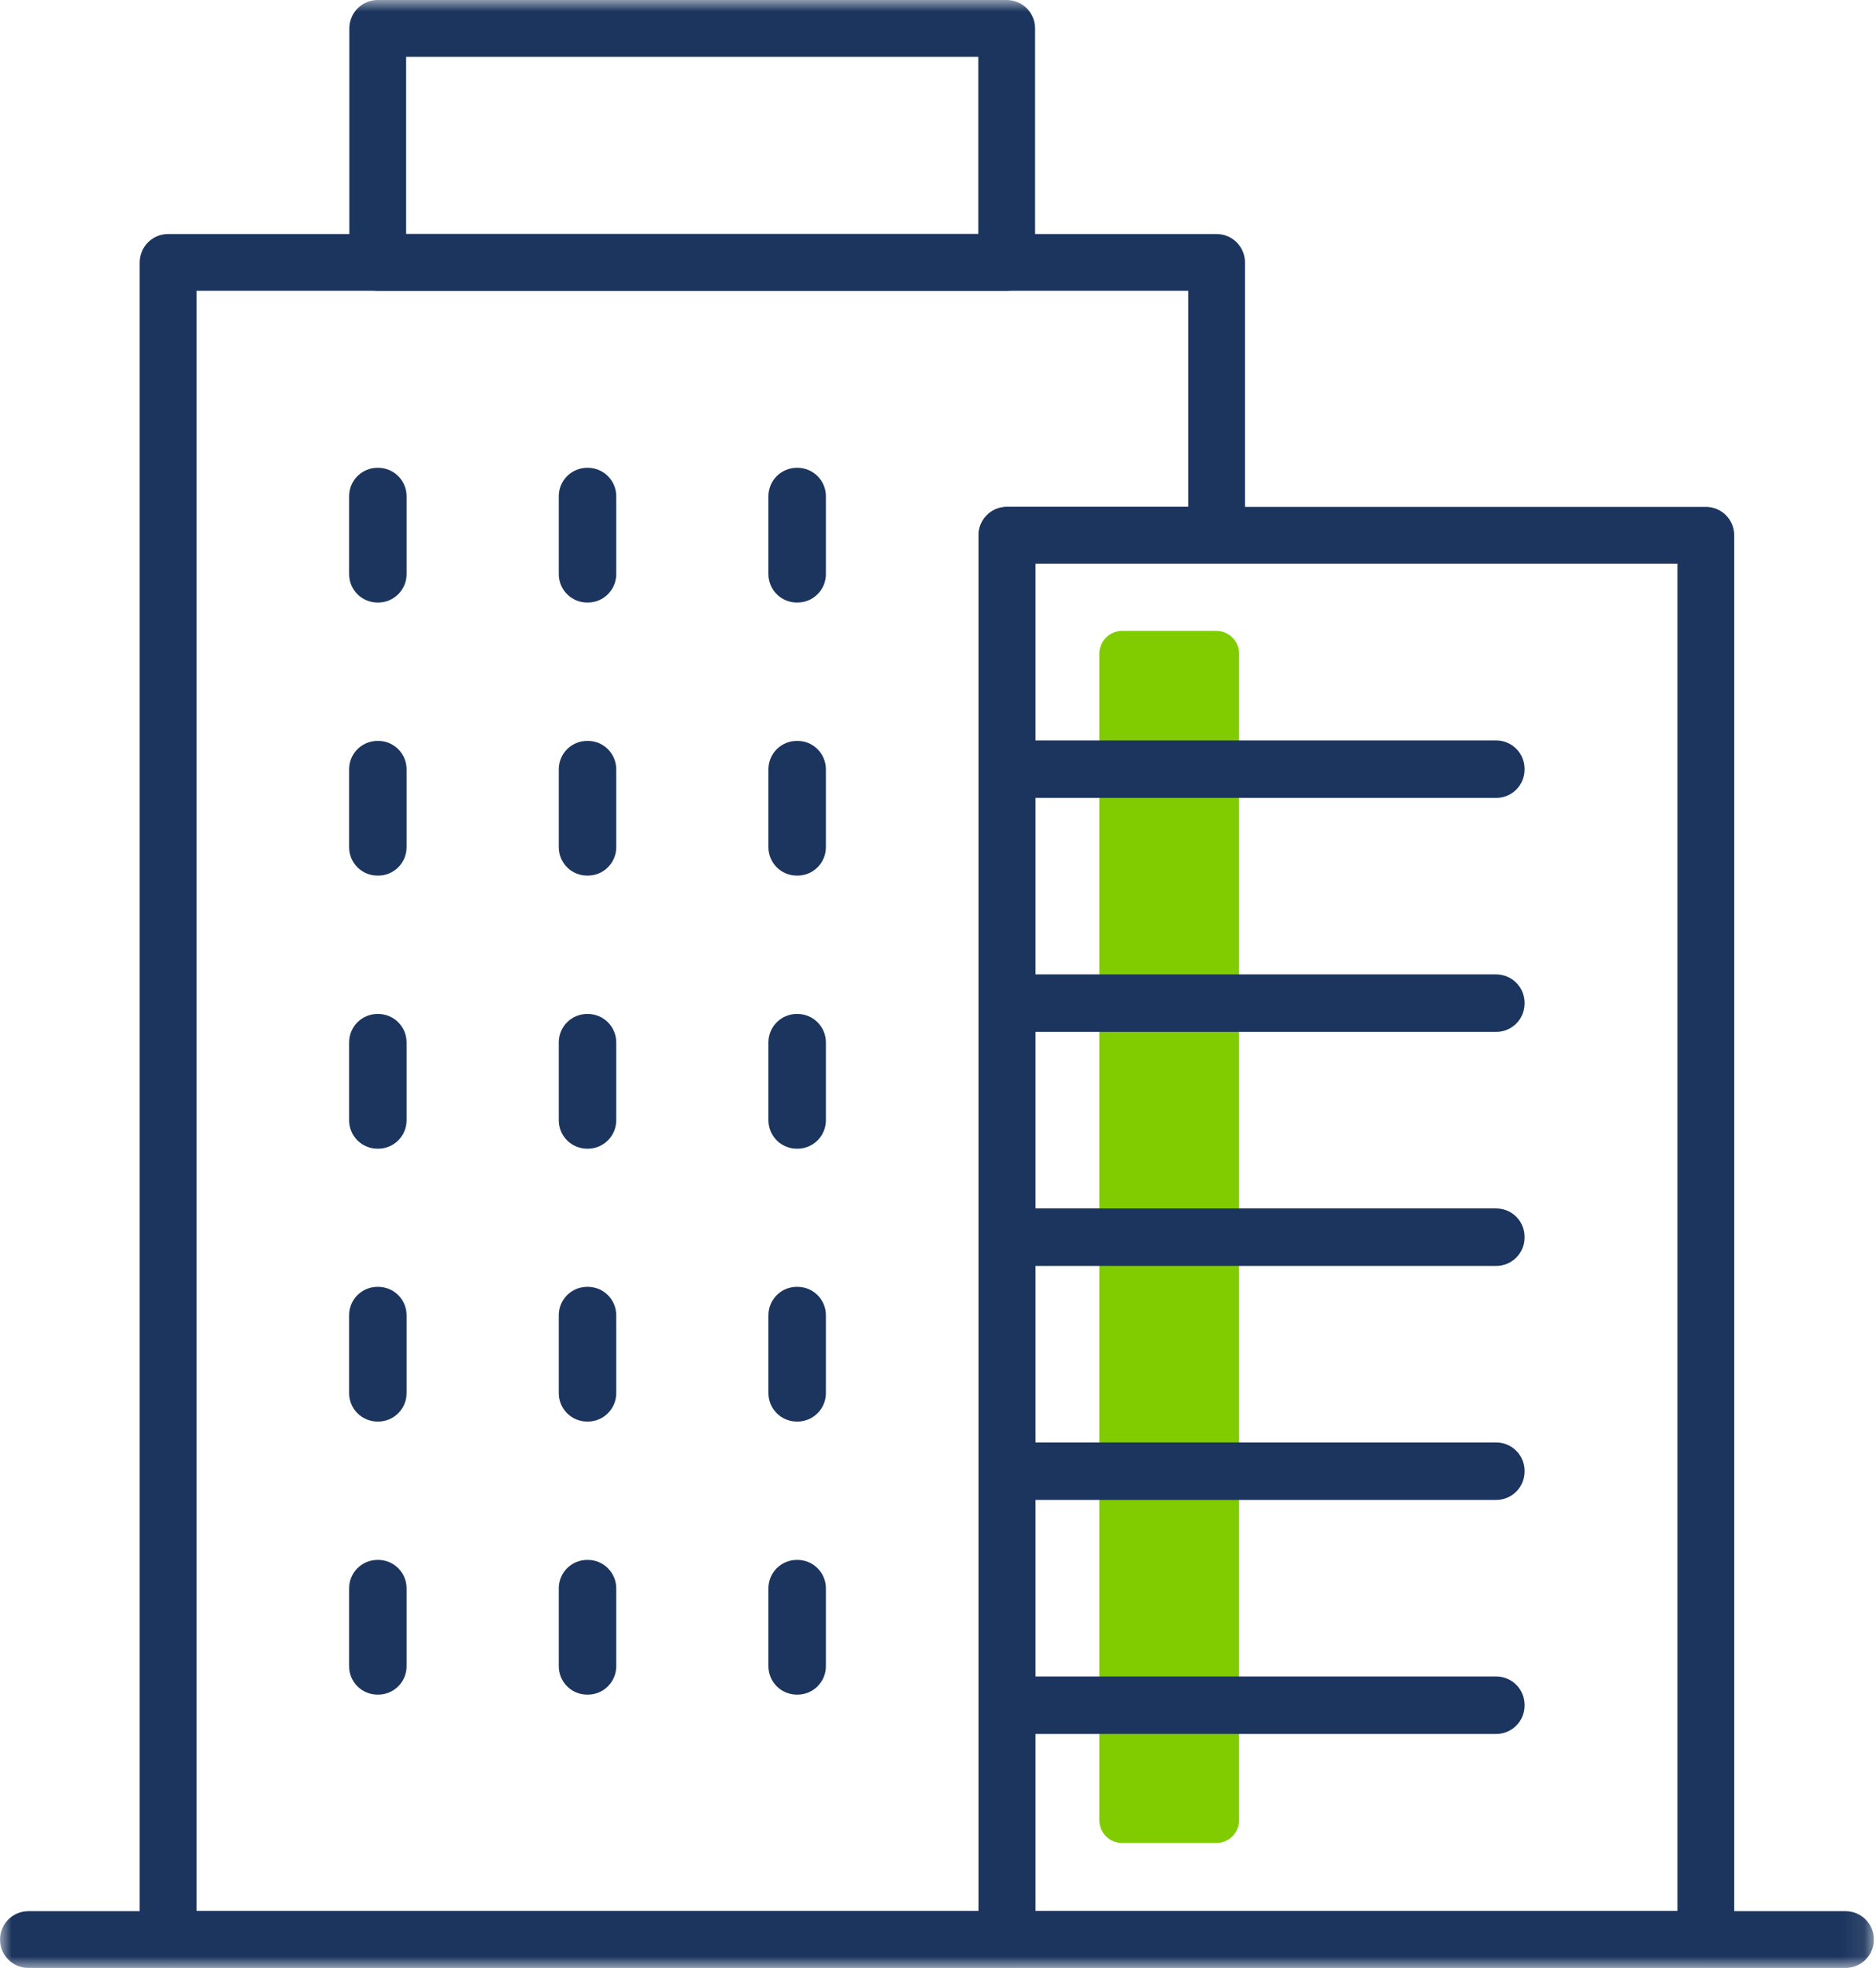
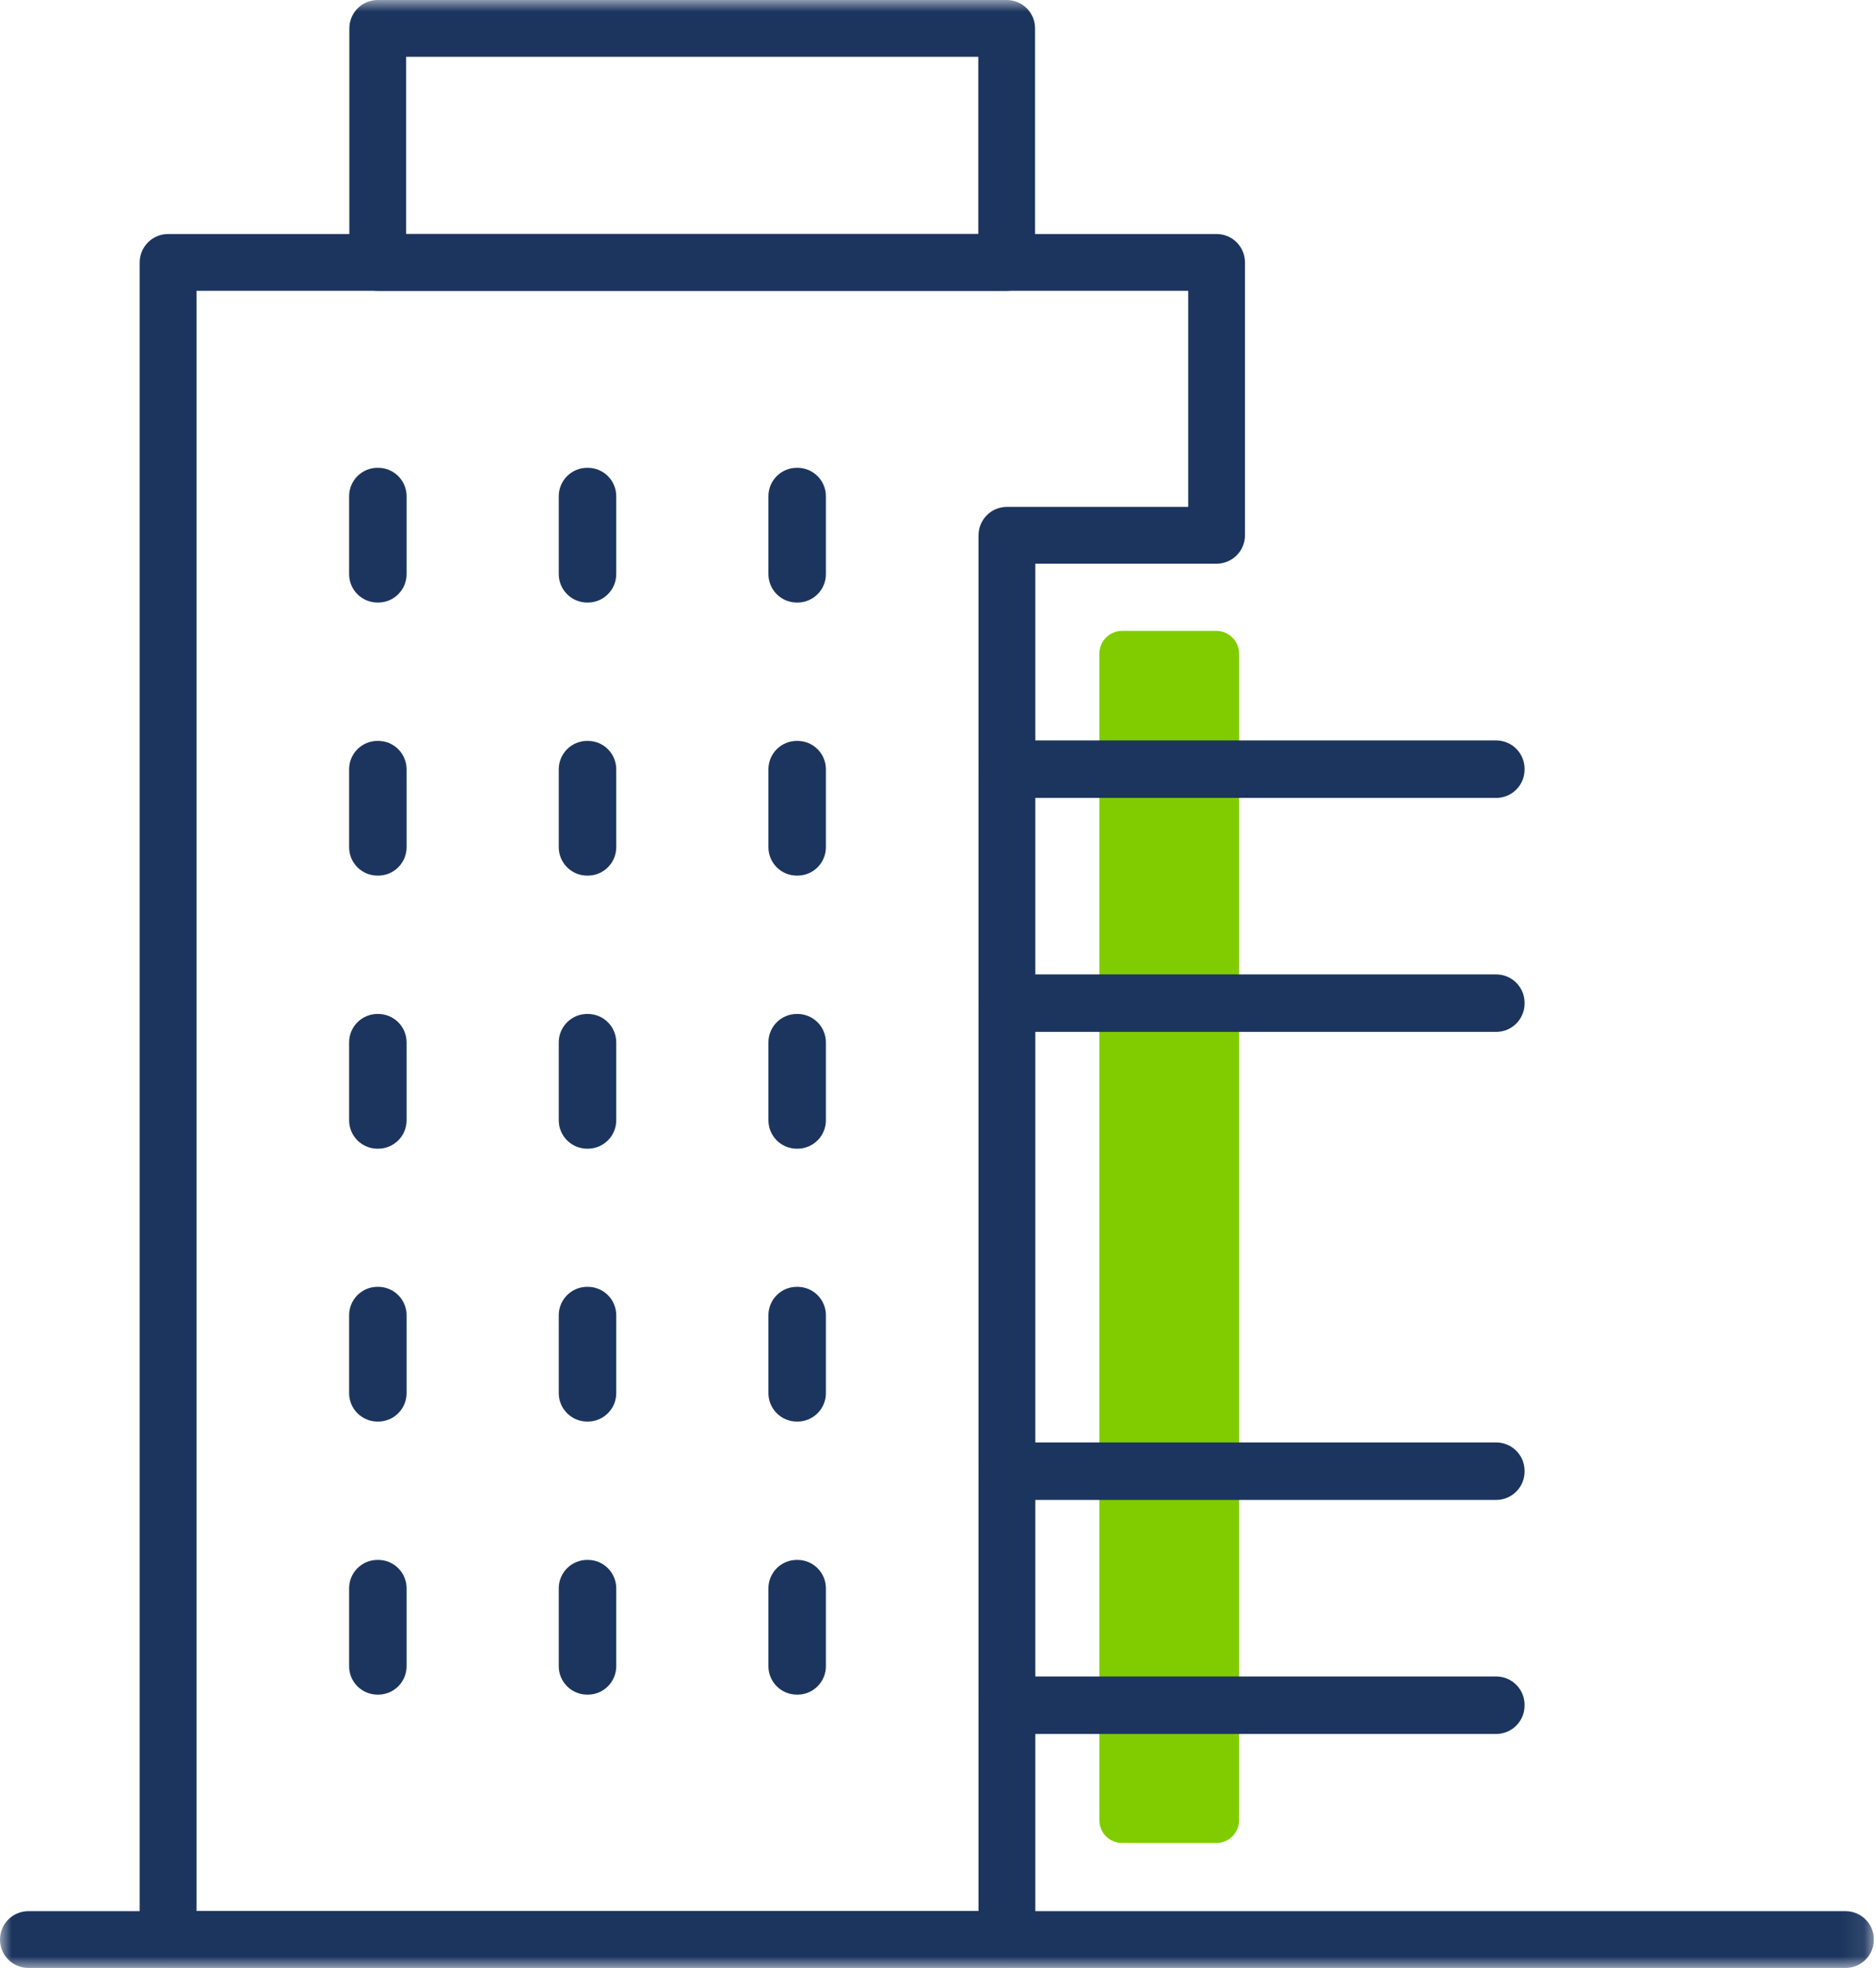
<svg xmlns="http://www.w3.org/2000/svg" width="82" height="86" viewBox="0 0 82 86" fill="none">
  <g clip-path="url(#clip0_10435_311181)">
    <mask id="mask0_10435_311181" style="mask-type:luminance" maskUnits="userSpaceOnUse" x="0" y="0" width="82" height="86">
      <path d="M81.909 0H0V86H81.909V0Z" fill="white" />
    </mask>
    <g mask="url(#mask0_10435_311181)">
      <path d="M49.047 27.57H53.167C53.43 27.57 53.683 27.675 53.869 27.861C54.055 28.047 54.16 28.3 54.16 28.563V79.546C54.16 79.809 54.055 80.061 53.869 80.248C53.683 80.434 53.43 80.538 53.167 80.538H49.047C48.783 80.538 48.531 80.434 48.344 80.248C48.158 80.061 48.054 79.809 48.054 79.546V28.563C48.054 28.3 48.158 28.047 48.344 27.861C48.531 27.675 48.783 27.57 49.047 27.57Z" fill="#80CC00" />
      <path d="M16.511 0H44.002C44.331 0 44.647 0.131 44.88 0.363C45.113 0.596 45.243 0.912 45.243 1.241V11.467C45.243 11.796 45.113 12.112 44.88 12.345C44.647 12.578 44.331 12.708 44.002 12.708H16.511C16.181 12.708 15.866 12.578 15.633 12.345C15.4 12.112 15.27 11.796 15.27 11.467V1.241C15.27 0.912 15.4 0.596 15.633 0.363C15.866 0.131 16.181 0 16.511 0ZM42.761 2.482H17.752V10.226H42.761V2.482Z" fill="#1C355E" />
-       <path d="M44.013 22.15H74.562C74.891 22.15 75.207 22.281 75.44 22.514C75.673 22.747 75.803 23.062 75.803 23.391V84.749C75.803 85.078 75.673 85.394 75.44 85.627C75.207 85.859 74.891 85.99 74.562 85.99H44.013C43.683 85.99 43.368 85.859 43.135 85.627C42.902 85.394 42.772 85.078 42.772 84.749V23.391C42.772 23.062 42.902 22.747 43.135 22.514C43.368 22.281 43.683 22.15 44.013 22.15ZM73.321 24.633H45.254V83.508H73.321V24.633Z" fill="#1C355E" />
      <path d="M7.348 10.227H53.177C53.506 10.227 53.822 10.357 54.055 10.59C54.287 10.823 54.418 11.139 54.418 11.468V23.392C54.418 23.721 54.287 24.037 54.055 24.269C53.822 24.502 53.506 24.633 53.177 24.633H45.254V84.749C45.254 85.079 45.123 85.394 44.891 85.627C44.658 85.86 44.342 85.99 44.013 85.99H7.348C7.018 85.99 6.703 85.86 6.47 85.627C6.237 85.394 6.106 85.079 6.106 84.749V11.468C6.106 11.139 6.237 10.823 6.47 10.59C6.703 10.357 7.018 10.227 7.348 10.227ZM51.936 12.709H8.589V83.508H42.772V23.392C42.772 23.062 42.903 22.747 43.136 22.514C43.368 22.281 43.684 22.151 44.013 22.151H51.936V12.709Z" fill="#1C355E" />
      <path d="M44.013 32.357H65.398C65.728 32.357 66.043 32.488 66.276 32.721C66.509 32.954 66.639 33.269 66.639 33.599V33.628C66.639 33.957 66.509 34.273 66.276 34.506C66.043 34.739 65.728 34.869 65.398 34.869H44.013C43.683 34.869 43.368 34.739 43.135 34.506C42.902 34.273 42.772 33.957 42.772 33.628V33.599C42.772 33.269 42.902 32.954 43.135 32.721C43.368 32.488 43.683 32.357 44.013 32.357Z" fill="#1C355E" />
      <path d="M44.013 42.582H65.398C65.728 42.582 66.043 42.713 66.276 42.946C66.509 43.178 66.639 43.494 66.639 43.823V43.853C66.639 44.182 66.509 44.498 66.276 44.73C66.043 44.963 65.728 45.094 65.398 45.094H44.013C43.683 45.094 43.368 44.963 43.135 44.73C42.902 44.498 42.772 44.182 42.772 43.853V43.823C42.772 43.494 42.902 43.178 43.135 42.946C43.368 42.713 43.683 42.582 44.013 42.582Z" fill="#1C355E" />
-       <path d="M44.013 52.809H65.398C65.728 52.809 66.043 52.939 66.276 53.172C66.509 53.405 66.639 53.721 66.639 54.05V54.079C66.639 54.409 66.509 54.724 66.276 54.957C66.043 55.19 65.728 55.321 65.398 55.321H44.013C43.683 55.321 43.368 55.19 43.135 54.957C42.902 54.724 42.772 54.409 42.772 54.079V54.05C42.772 53.721 42.902 53.405 43.135 53.172C43.368 52.939 43.683 52.809 44.013 52.809Z" fill="#1C355E" />
      <path d="M44.013 63.035H65.398C65.728 63.035 66.043 63.166 66.276 63.399C66.509 63.631 66.639 63.947 66.639 64.276V64.306C66.639 64.635 66.509 64.951 66.276 65.184C66.043 65.416 65.728 65.547 65.398 65.547H44.013C43.683 65.547 43.368 65.416 43.135 65.184C42.902 64.951 42.772 64.635 42.772 64.306V64.276C42.772 63.947 42.902 63.631 43.135 63.399C43.368 63.166 43.683 63.035 44.013 63.035Z" fill="#1C355E" />
      <path d="M44.013 73.262H65.398C65.728 73.262 66.043 73.392 66.276 73.625C66.509 73.858 66.639 74.174 66.639 74.503V74.533C66.639 74.862 66.509 75.177 66.276 75.41C66.043 75.643 65.728 75.774 65.398 75.774H44.013C43.683 75.774 43.368 75.643 43.135 75.41C42.902 75.177 42.772 74.862 42.772 74.533V74.503C42.772 74.174 42.902 73.858 43.135 73.625C43.368 73.392 43.683 73.262 44.013 73.262Z" fill="#1C355E" />
      <path d="M16.501 20.443H16.531C16.694 20.443 16.855 20.476 17.006 20.538C17.156 20.6 17.293 20.692 17.408 20.807C17.523 20.922 17.615 21.059 17.677 21.209C17.74 21.36 17.772 21.521 17.772 21.684V25.09C17.772 25.419 17.641 25.735 17.408 25.967C17.175 26.2 16.86 26.331 16.531 26.331H16.501C16.172 26.331 15.856 26.2 15.623 25.967C15.39 25.735 15.26 25.419 15.26 25.09V21.684C15.26 21.355 15.39 21.04 15.623 20.807C15.856 20.574 16.172 20.443 16.501 20.443Z" fill="#1C355E" />
      <path d="M25.665 20.443H25.695C25.858 20.443 26.019 20.476 26.17 20.538C26.32 20.6 26.457 20.692 26.572 20.807C26.688 20.922 26.779 21.059 26.841 21.209C26.904 21.36 26.936 21.521 26.936 21.684V25.09C26.936 25.419 26.805 25.735 26.572 25.967C26.34 26.2 26.024 26.331 25.695 26.331H25.665C25.336 26.331 25.02 26.2 24.787 25.967C24.555 25.735 24.424 25.419 24.424 25.09V21.684C24.424 21.355 24.555 21.04 24.787 20.807C25.02 20.574 25.336 20.443 25.665 20.443Z" fill="#1C355E" />
      <path d="M34.829 20.443H34.859C35.022 20.443 35.183 20.476 35.334 20.538C35.484 20.6 35.621 20.692 35.736 20.807C35.852 20.922 35.943 21.059 36.005 21.209C36.068 21.36 36.1 21.521 36.1 21.684V25.09C36.1 25.419 35.969 25.735 35.736 25.967C35.504 26.2 35.188 26.331 34.859 26.331H34.829C34.5 26.331 34.184 26.2 33.951 25.967C33.719 25.735 33.588 25.419 33.588 25.09V21.684C33.588 21.355 33.719 21.04 33.951 20.807C34.184 20.574 34.5 20.443 34.829 20.443Z" fill="#1C355E" />
      <path d="M16.501 32.377H16.531C16.694 32.377 16.855 32.409 17.006 32.471C17.156 32.534 17.293 32.625 17.408 32.74C17.523 32.856 17.615 32.992 17.677 33.143C17.74 33.294 17.772 33.455 17.772 33.618V37.023C17.772 37.353 17.641 37.668 17.408 37.901C17.175 38.134 16.86 38.264 16.531 38.264H16.501C16.172 38.264 15.856 38.134 15.623 37.901C15.39 37.668 15.26 37.353 15.26 37.023V33.618C15.26 33.289 15.39 32.973 15.623 32.74C15.856 32.508 16.172 32.377 16.501 32.377Z" fill="#1C355E" />
      <path d="M25.665 32.377H25.695C25.858 32.377 26.019 32.409 26.17 32.471C26.32 32.534 26.457 32.625 26.572 32.74C26.688 32.856 26.779 32.992 26.841 33.143C26.904 33.294 26.936 33.455 26.936 33.618V37.023C26.936 37.353 26.805 37.668 26.572 37.901C26.34 38.134 26.024 38.264 25.695 38.264H25.665C25.336 38.264 25.02 38.134 24.787 37.901C24.555 37.668 24.424 37.353 24.424 37.023V33.618C24.424 33.289 24.555 32.973 24.787 32.74C25.02 32.508 25.336 32.377 25.665 32.377Z" fill="#1C355E" />
      <path d="M34.829 32.377H34.859C35.022 32.377 35.183 32.409 35.334 32.471C35.484 32.534 35.621 32.625 35.736 32.74C35.852 32.856 35.943 32.992 36.005 33.143C36.068 33.294 36.1 33.455 36.1 33.618V37.023C36.1 37.353 35.969 37.668 35.736 37.901C35.504 38.134 35.188 38.264 34.859 38.264H34.829C34.5 38.264 34.184 38.134 33.951 37.901C33.719 37.668 33.588 37.353 33.588 37.023V33.618C33.588 33.289 33.719 32.973 33.951 32.74C34.184 32.508 34.5 32.377 34.829 32.377Z" fill="#1C355E" />
      <path d="M16.501 44.31H16.531C16.694 44.31 16.855 44.343 17.006 44.405C17.156 44.467 17.293 44.559 17.408 44.674C17.523 44.789 17.615 44.926 17.677 45.077C17.74 45.227 17.772 45.389 17.772 45.552V48.957C17.772 49.286 17.641 49.602 17.408 49.835C17.175 50.067 16.86 50.198 16.531 50.198H16.501C16.172 50.198 15.856 50.067 15.623 49.835C15.39 49.602 15.26 49.286 15.26 48.957V45.552C15.26 45.222 15.39 44.907 15.623 44.674C15.856 44.441 16.172 44.31 16.501 44.31Z" fill="#1C355E" />
      <path d="M25.665 44.31H25.695C25.858 44.31 26.019 44.343 26.17 44.405C26.32 44.467 26.457 44.559 26.572 44.674C26.688 44.789 26.779 44.926 26.841 45.077C26.904 45.227 26.936 45.389 26.936 45.552V48.957C26.936 49.286 26.805 49.602 26.572 49.835C26.34 50.067 26.024 50.198 25.695 50.198H25.665C25.336 50.198 25.02 50.067 24.787 49.835C24.555 49.602 24.424 49.286 24.424 48.957V45.552C24.424 45.222 24.555 44.907 24.787 44.674C25.02 44.441 25.336 44.31 25.665 44.31Z" fill="#1C355E" />
      <path d="M34.829 44.31H34.859C35.022 44.31 35.183 44.343 35.334 44.405C35.484 44.467 35.621 44.559 35.736 44.674C35.852 44.789 35.943 44.926 36.005 45.077C36.068 45.227 36.1 45.389 36.1 45.552V48.957C36.1 49.286 35.969 49.602 35.736 49.835C35.504 50.067 35.188 50.198 34.859 50.198H34.829C34.5 50.198 34.184 50.067 33.951 49.835C33.719 49.602 33.588 49.286 33.588 48.957V45.552C33.588 45.222 33.719 44.907 33.951 44.674C34.184 44.441 34.5 44.31 34.829 44.31Z" fill="#1C355E" />
      <path d="M16.501 56.234H16.531C16.694 56.234 16.855 56.267 17.006 56.329C17.156 56.391 17.293 56.483 17.408 56.598C17.523 56.713 17.615 56.85 17.677 57.001C17.74 57.151 17.772 57.312 17.772 57.475V60.881C17.772 61.21 17.641 61.526 17.408 61.758C17.175 61.991 16.86 62.122 16.531 62.122H16.501C16.172 62.122 15.856 61.991 15.623 61.758C15.39 61.526 15.26 61.21 15.26 60.881V57.475C15.26 57.146 15.39 56.831 15.623 56.598C15.856 56.365 16.172 56.234 16.501 56.234Z" fill="#1C355E" />
      <path d="M25.665 56.234H25.695C25.858 56.234 26.019 56.267 26.17 56.329C26.32 56.391 26.457 56.483 26.572 56.598C26.688 56.713 26.779 56.85 26.841 57.001C26.904 57.151 26.936 57.312 26.936 57.475V60.881C26.936 61.21 26.805 61.526 26.572 61.758C26.34 61.991 26.024 62.122 25.695 62.122H25.665C25.336 62.122 25.02 61.991 24.787 61.758C24.555 61.526 24.424 61.21 24.424 60.881V57.475C24.424 57.146 24.555 56.831 24.787 56.598C25.02 56.365 25.336 56.234 25.665 56.234Z" fill="#1C355E" />
      <path d="M34.829 56.234H34.859C35.022 56.234 35.183 56.267 35.334 56.329C35.484 56.391 35.621 56.483 35.736 56.598C35.852 56.713 35.943 56.85 36.005 57.001C36.068 57.151 36.1 57.312 36.1 57.475V60.881C36.1 61.21 35.969 61.526 35.736 61.758C35.504 61.991 35.188 62.122 34.859 62.122H34.829C34.5 62.122 34.184 61.991 33.951 61.758C33.719 61.526 33.588 61.21 33.588 60.881V57.475C33.588 57.146 33.719 56.831 33.951 56.598C34.184 56.365 34.5 56.234 34.829 56.234Z" fill="#1C355E" />
      <path d="M16.501 68.168H16.531C16.694 68.168 16.855 68.2 17.006 68.262C17.156 68.325 17.293 68.416 17.408 68.531C17.523 68.647 17.615 68.784 17.677 68.934C17.74 69.085 17.772 69.246 17.772 69.409V72.814C17.772 73.144 17.641 73.459 17.408 73.692C17.175 73.925 16.86 74.055 16.531 74.055H16.501C16.172 74.055 15.856 73.925 15.623 73.692C15.39 73.459 15.26 73.144 15.26 72.814V69.409C15.26 69.08 15.39 68.764 15.623 68.531C15.856 68.299 16.172 68.168 16.501 68.168Z" fill="#1C355E" />
      <path d="M25.665 68.168H25.695C25.858 68.168 26.019 68.2 26.17 68.262C26.32 68.325 26.457 68.416 26.572 68.531C26.688 68.647 26.779 68.784 26.841 68.934C26.904 69.085 26.936 69.246 26.936 69.409V72.814C26.936 73.144 26.805 73.459 26.572 73.692C26.34 73.925 26.024 74.055 25.695 74.055H25.665C25.336 74.055 25.02 73.925 24.787 73.692C24.555 73.459 24.424 73.144 24.424 72.814V69.409C24.424 69.08 24.555 68.764 24.787 68.531C25.02 68.299 25.336 68.168 25.665 68.168Z" fill="#1C355E" />
      <path d="M34.829 68.168H34.859C35.022 68.168 35.183 68.2 35.334 68.262C35.484 68.325 35.621 68.416 35.736 68.531C35.852 68.647 35.943 68.784 36.005 68.934C36.068 69.085 36.1 69.246 36.1 69.409V72.814C36.1 73.144 35.969 73.459 35.736 73.692C35.504 73.925 35.188 74.055 34.859 74.055H34.829C34.5 74.055 34.184 73.925 33.951 73.692C33.719 73.459 33.588 73.144 33.588 72.814V69.409C33.588 69.08 33.719 68.764 33.951 68.531C34.184 68.299 34.5 68.168 34.829 68.168Z" fill="#1C355E" />
      <path d="M80.668 86H1.241C0.912 86 0.596 85.869 0.363 85.636C0.131 85.403 0 85.088 0 84.759C0 84.43 0.131 84.114 0.363 83.881C0.596 83.648 0.912 83.518 1.241 83.518H80.668C80.998 83.518 81.313 83.648 81.546 83.881C81.779 84.114 81.909 84.43 81.909 84.759C81.909 85.088 81.779 85.403 81.546 85.636C81.313 85.869 80.998 86 80.668 86Z" fill="#1C355E" />
    </g>
  </g>
  <defs>
    <clipPath id="clip0_10435_311181">
      <rect width="81.909" height="86" fill="white" />
    </clipPath>
  </defs>
</svg>